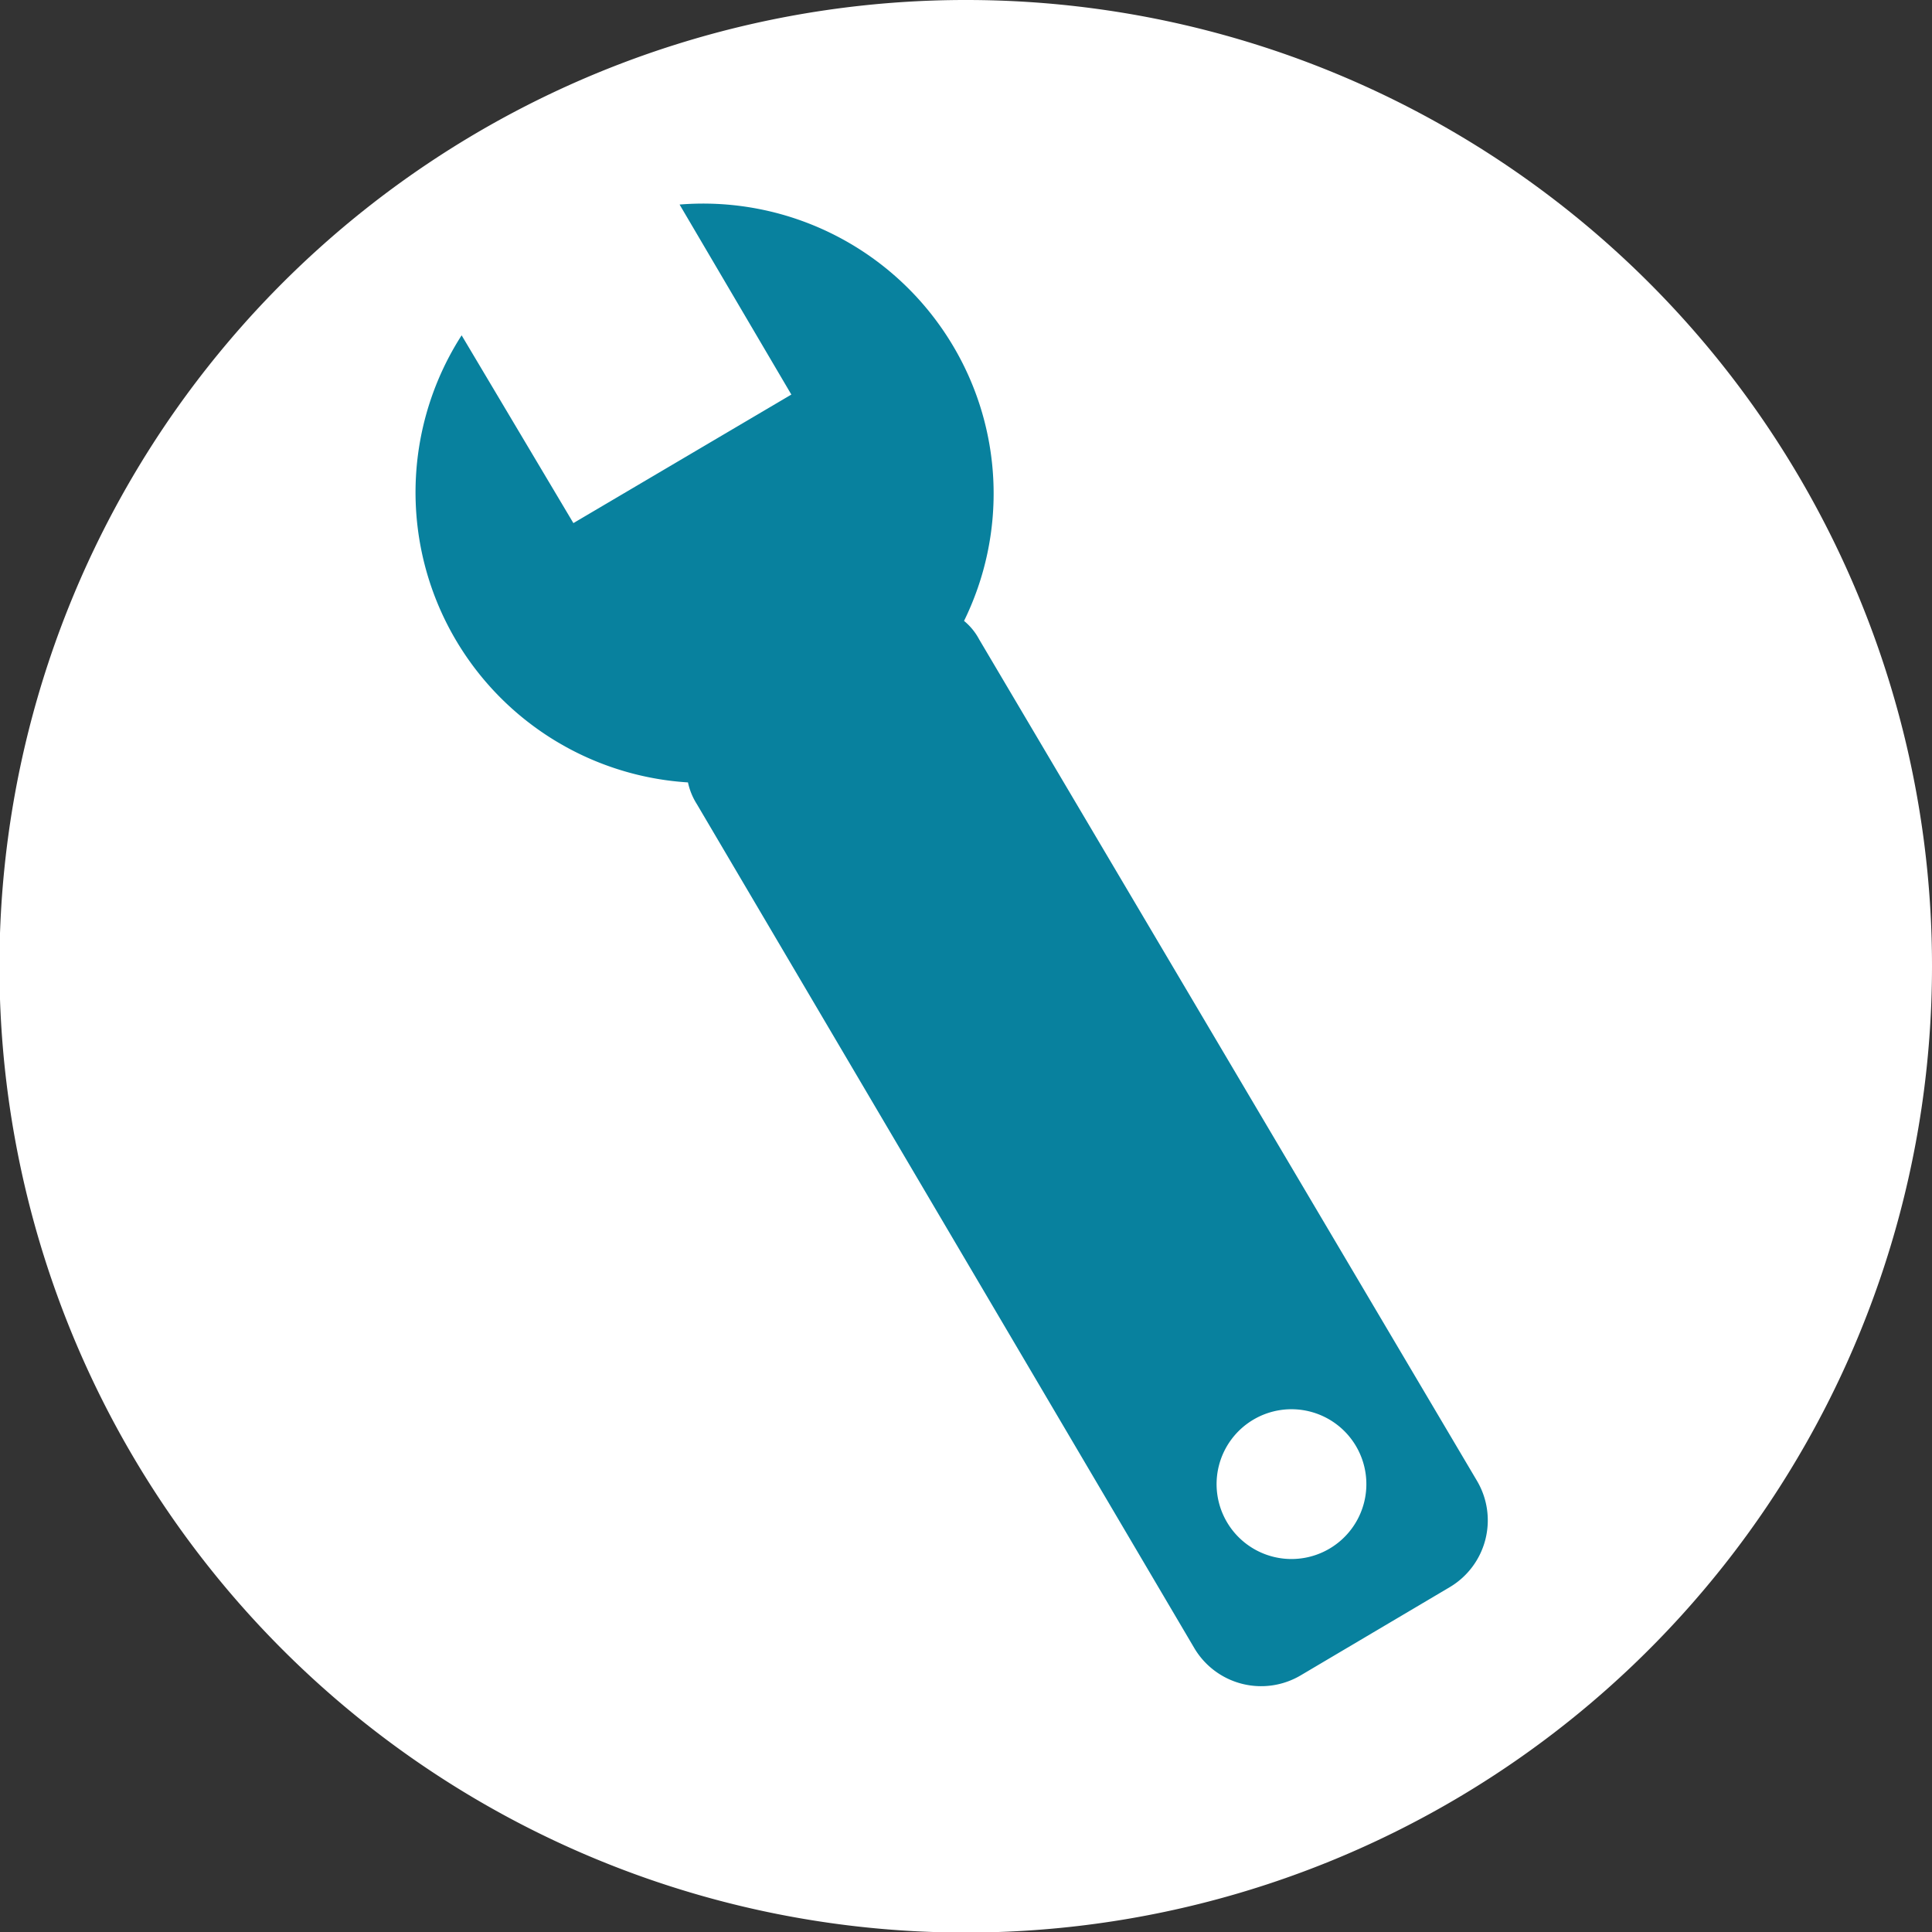
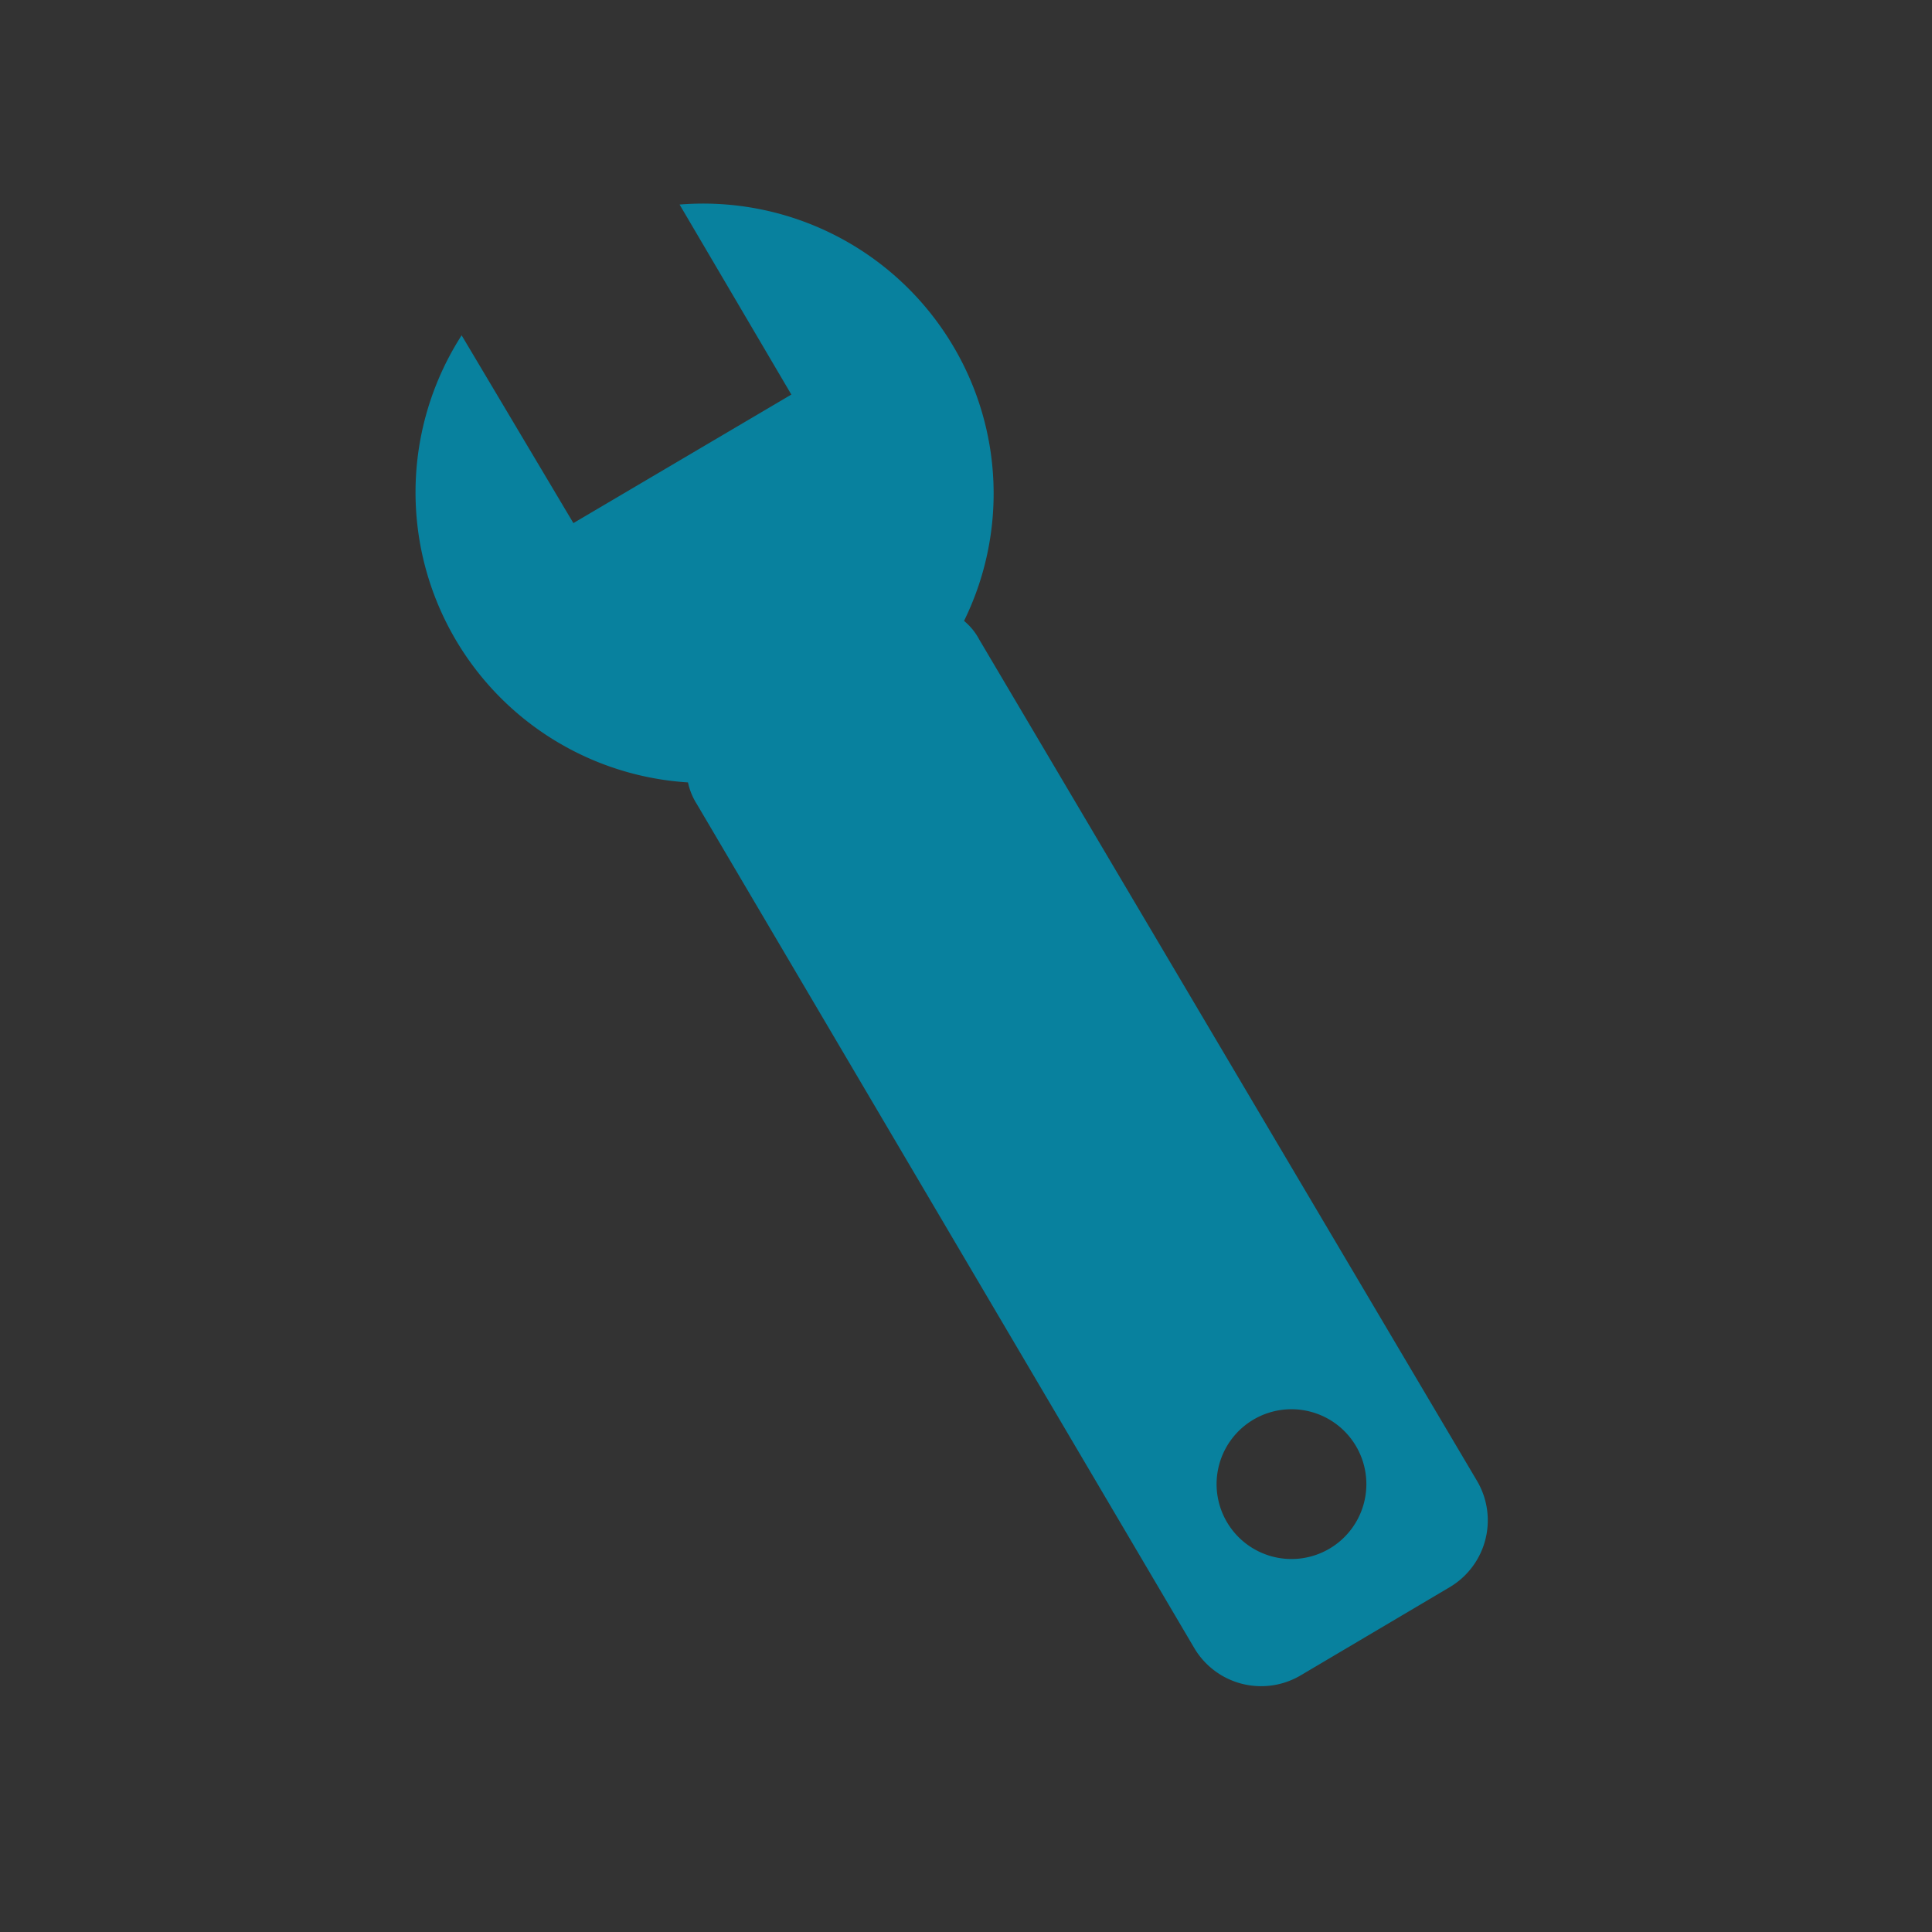
<svg xmlns="http://www.w3.org/2000/svg" viewBox="0 0 34.57 34.57">
  <rect x="0" y="0" width="34.57" height="34.57" fill="#333333" stroke="none" />
  <defs>
    <style>.cls-1{fill:#fff;}.cls-2{fill:#08819e;}</style>
  </defs>
  <title>icon1Asset 1</title>
  <g id="Layer_2" data-name="Layer 2">
    <g id="Layer_1-2" data-name="Layer 1">
-       <path class="cls-1" d="M34.57,17.29A17.29,17.29,0,1,1,17.29,0,17.28,17.28,0,0,1,34.57,17.29Z" />
      <path class="cls-2" d="M17.06,6.2a5.2,5.2,0,0,0-4.9-2.54l2,3.4-3.9,2.3L8.26,6A5.2,5.2,0,0,0,12.31,14a1.19,1.19,0,0,0,.16.39l8.9,15.1a1.39,1.39,0,0,0,1.9.49l2.67-1.58a1.39,1.39,0,0,0,.49-1.9L17.52,11.44a1.09,1.09,0,0,0-.27-.33A5.17,5.17,0,0,0,17.06,6.2Zm6.73,21.51a1.34,1.34,0,1,1,.47-1.84A1.34,1.34,0,0,1,23.79,27.71Z" />
    </g>
  </g>
</svg>